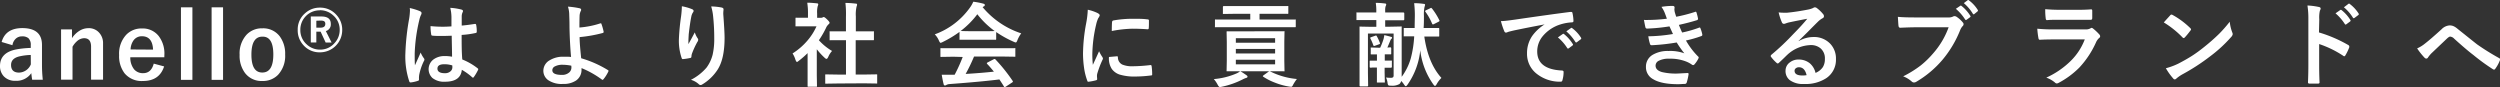
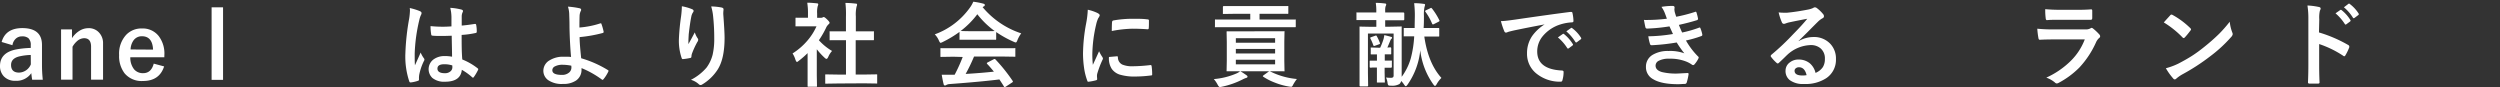
<svg xmlns="http://www.w3.org/2000/svg" viewBox="0 0 655 22.8">
  <rect x="0" y="0" width="655" height="22.8" fill="#333333" stroke="none" />
  <defs>
    <style>.cls-1{fill:#fff;}</style>
  </defs>
  <g id="レイヤー_2" data-name="レイヤー 2">
    <g id="編集モード">
      <path class="cls-1" d="M.43,11c.68-2.42,2.5-3.64,5.45-3.64Q11,7.39,11,11.77V17a36.78,36.78,0,0,0,.21,3.89H8.43c-.09-.49-.16-1.06-.23-1.72a4.72,4.72,0,0,1-4.15,2A4,4,0,0,1,1,20a3.84,3.84,0,0,1-1-2.71q0-3.52,4.3-4.35a24,24,0,0,1,3.76-.38v-.75A2.37,2.37,0,0,0,7.44,10a2.49,2.49,0,0,0-1.66-.47,2.31,2.31,0,0,0-1.71.67,2.87,2.87,0,0,0-.81,1.64Zm7.63,3.4a14.86,14.86,0,0,0-3,.38c-1.44.35-2.16,1.09-2.16,2.24,0,1.33.71,2,2.11,2a3.44,3.44,0,0,0,3.07-2.16Z" />
      <path class="cls-1" d="M18.86,7.71V10a6.28,6.28,0,0,1,2.07-2,4.43,4.43,0,0,1,2.26-.62A3.57,3.57,0,0,1,26,8.59,4,4,0,0,1,27,11.38v9.5H23.86V12.22c0-1.47-.61-2.21-1.83-2.21a2.87,2.87,0,0,0-1.74.68A5.71,5.71,0,0,0,19,12.25v8.63h-3V7.71Z" />
      <path class="cls-1" d="M43.05,15H34.14a4.91,4.91,0,0,0,1,3.17,3,3,0,0,0,2.36,1c1.41,0,2.34-.83,2.78-2.5L43,17.4q-1.24,3.83-5.56,3.82a5.79,5.79,0,0,1-4.79-2,7.4,7.4,0,0,1-1.44-4.8,7.24,7.24,0,0,1,1.87-5.32,5.49,5.49,0,0,1,4.11-1.64,5.3,5.3,0,0,1,4.4,2,7.52,7.52,0,0,1,1.48,4.88ZM40.1,13C40,10.66,39,9.5,37.21,9.5A2.64,2.64,0,0,0,35,10.56a4.36,4.36,0,0,0-.79,2.4Z" />
-       <path class="cls-1" d="M50.41,1.92v19h-3v-19Z" />
      <path class="cls-1" d="M58.44,1.92v19h-3v-19Z" />
-       <path class="cls-1" d="M68.75,7.42a5.43,5.43,0,0,1,4.52,2.07,7.58,7.58,0,0,1,1.44,4.8,7.28,7.28,0,0,1-1.85,5.3,5.52,5.52,0,0,1-4.13,1.63,5.41,5.41,0,0,1-4.52-2.07,7.52,7.52,0,0,1-1.43-4.79,7.28,7.28,0,0,1,1.86-5.31A5.51,5.51,0,0,1,68.75,7.42Zm0,2.18q-2.88,0-2.88,4.71T68.73,19q2.88,0,2.88-4.73T68.75,9.6Z" />
-       <path class="cls-1" d="M83.8,2a5.63,5.63,0,0,1,4.36,1.92,5.64,5.64,0,0,1,1.5,3.93,5.82,5.82,0,0,1-5.86,5.86,5.57,5.57,0,0,1-4.35-1.93A5.68,5.68,0,0,1,78,7.82a5.57,5.57,0,0,1,1.93-4.35A5.64,5.64,0,0,1,83.8,2Zm0,.71A5,5,0,0,0,80,4.37a5,5,0,0,0-1.31,3.45,4.93,4.93,0,0,0,1.69,3.83A5,5,0,0,0,83.8,13a4.92,4.92,0,0,0,3.83-1.69A5,5,0,0,0,89,7.82,4.94,4.94,0,0,0,87.26,4,5,5,0,0,0,83.8,2.68ZM81.43,4.32H84.2c1.65,0,2.47.64,2.47,1.93a1.79,1.79,0,0,1-1.3,1.89l1.51,3H85.32L84,8.29l-.41,0h-.71v2.83H81.43Zm1.45,1.11V7.25h1.05c.87,0,1.3-.32,1.3-1s-.42-.86-1.25-.86Z" />
      <path class="cls-1" d="M107.35,2.1a15.58,15.58,0,0,1,2.73.85c.25.14.37.3.37.48a1.27,1.27,0,0,1-.17.53,6,6,0,0,0-.43,1.33,43.29,43.29,0,0,0-1.2,8.74c0,1.37,0,2.4.07,3.07l.79-1.75c.29-.63.52-1.16.7-1.59a7,7,0,0,0,.85,1.51.58.58,0,0,1,.14.34.81.81,0,0,1-.14.39,14.08,14.08,0,0,0-1.23,3.64,5.12,5.12,0,0,0-.06.74q0,.21,0,.54v0c0,.11-.09.2-.29.26a9.06,9.06,0,0,1-1.79.41.54.54,0,0,1-.19,0c-.12,0-.22-.11-.29-.32a20.63,20.63,0,0,1-1-7.32,61.69,61.69,0,0,1,1-9.11,17,17,0,0,0,.2-2.15A4.55,4.55,0,0,0,107.35,2.1Zm11.09,12.76c0-1.32-.06-3.15-.09-5.5q-1.69.06-2.64.06c-.86,0-1.63,0-2.31-.07-.27,0-.41-.1-.42-.31a12.64,12.64,0,0,1-.18-2.2A31.17,31.17,0,0,0,116,7q1.13,0,2.28-.09l0-2.52a11,11,0,0,0-.31-2.34,15.39,15.39,0,0,1,2.9.45c.29.08.44.22.44.41a1.6,1.6,0,0,1-.15.41,2.74,2.74,0,0,0-.19.84c0,.54,0,1.39,0,2.54,1.07-.09,2.21-.24,3.41-.43a.44.44,0,0,1,.15,0q.18,0,.24.3a8.76,8.76,0,0,1,.14,1.71.31.31,0,0,1-.27.36,23.45,23.45,0,0,1-3.69.51c0,2.36,0,4.5.17,6.43a16.46,16.46,0,0,1,4,2.3c.12.09.18.17.18.25a.66.66,0,0,1-.07.23,12.73,12.73,0,0,1-1.1,1.85.29.29,0,0,1-.22.14.33.33,0,0,1-.21-.12A15.27,15.27,0,0,0,121,18.29c-.21,2.08-1.67,3.12-4.4,3.12a4.84,4.84,0,0,1-3.33-1,3.18,3.18,0,0,1,.38-4.89,4.81,4.81,0,0,1,2.86-.83A9.24,9.24,0,0,1,118.44,14.86Zm.06,2.28a6.91,6.91,0,0,0-2.09-.31c-1.2,0-1.8.38-1.8,1.15s.65,1.2,1.94,1.2a2.13,2.13,0,0,0,1.5-.51,1.36,1.36,0,0,0,.47-1.05C118.52,17.43,118.51,17.27,118.5,17.14Z" />
      <path class="cls-1" d="M151.81,7.21a23.13,23.13,0,0,0,5.48-1.09h.1c.09,0,.15,0,.19.16a14.74,14.74,0,0,1,.57,2,.5.5,0,0,1,0,.12c0,.11-.08.19-.22.24a36.08,36.08,0,0,1-6.07,1.08c0,1.45.18,3.3.41,5.54a28.52,28.52,0,0,1,7,3.1.25.25,0,0,1,.16.22.45.45,0,0,1-.06.19,9.42,9.42,0,0,1-1.27,2c-.1.1-.18.15-.23.15a.28.28,0,0,1-.18-.08,24.67,24.67,0,0,0-5.33-3c0,.24,0,.43,0,.55a3.36,3.36,0,0,1-1.42,2.7,5.81,5.81,0,0,1-3.43.9A6.27,6.27,0,0,1,143.63,21a3,3,0,0,1-1.27-2.47,3.17,3.17,0,0,1,1.71-2.77,6.62,6.62,0,0,1,3.55-.9c1,0,1.65,0,2,.07-.21-2.32-.35-4.88-.41-7.7,0-.57,0-1.68-.07-3.31a7.16,7.16,0,0,0-.34-2.18,20.63,20.63,0,0,1,3.07.43c.26.06.39.2.39.4a.7.7,0,0,1-.12.36,3.28,3.28,0,0,0-.29,1.3C151.83,4.66,151.81,5.67,151.81,7.21Zm-2.13,10a11.86,11.86,0,0,0-2.21-.24,4.22,4.22,0,0,0-2.1.43,1.12,1.12,0,0,0-.66,1c0,.81.83,1.22,2.47,1.22a2.76,2.76,0,0,0,2-.68,1.72,1.72,0,0,0,.53-1.26v-.13Z" />
      <path class="cls-1" d="M178.65,1.64a12.71,12.71,0,0,1,2.61.74c.31.12.46.28.46.48a.64.64,0,0,1-.16.39,2.9,2.9,0,0,0-.44,1.12c-.22,1.06-.44,2.58-.67,4.58q-.09,1.59-.09,2c0,.21,0,.42,0,.61.58-1,1.14-2.06,1.68-3.08a5.5,5.5,0,0,0,.75,1.56.62.62,0,0,1,.14.38,1.11,1.11,0,0,1-.24.6,21.78,21.78,0,0,0-1.41,3.07,3.23,3.23,0,0,0-.13.73.34.34,0,0,1-.31.37,17,17,0,0,1-1.92.3c-.16,0-.27-.08-.34-.32a14.1,14.1,0,0,1-.71-4.86,57.75,57.75,0,0,1,.57-6A24.91,24.91,0,0,0,178.65,1.64Zm7.68.05a15.16,15.16,0,0,1,2.74.28c.33.08.49.23.49.44a1.62,1.62,0,0,1,0,.21,7.05,7.05,0,0,0-.06,1.11q.34,4.53.34,6.18c0,3.68-.61,6.45-1.83,8.34a12.3,12.3,0,0,1-4,3.86.85.85,0,0,1-.48.17.74.74,0,0,1-.5-.27,5.21,5.21,0,0,0-2-1.1,13.26,13.26,0,0,0,4.09-3.21,9.73,9.73,0,0,0,1.59-3.37,18.29,18.29,0,0,0,.42-4.3,53.51,53.51,0,0,0-.29-5.73A13.31,13.31,0,0,0,186.33,1.69Z" />
      <path class="cls-1" d="M207.65,14a17,17,0,0,0,3.95-3.43,15.26,15.26,0,0,0,2.32-3.67H211.2l-2.54,0c-.13,0-.21,0-.24,0a.45.45,0,0,1,0-.21V4.88q0-.19.06-.24a.4.4,0,0,1,.21,0l2.54,0h.46v-1a17.65,17.65,0,0,0-.19-2.93c.86,0,1.69.08,2.5.16.25,0,.38.11.38.25a1.31,1.31,0,0,1-.14.5,6.41,6.41,0,0,0-.15,1.91V4.66h1a.81.81,0,0,0,.45-.1.92.92,0,0,1,.27-.1c.16,0,.46.21.89.63s.65.71.65.86a.51.51,0,0,1-.24.39,3.31,3.31,0,0,0-.56.69,23.43,23.43,0,0,1-2,3.51A14.43,14.43,0,0,0,218,13.35a5.52,5.52,0,0,0-1,1.56c-.16.35-.32.52-.46.52a.91.91,0,0,1-.48-.29,18.45,18.45,0,0,1-2.06-2.23v6.75l.05,2.83a.37.37,0,0,1-.05.23.47.47,0,0,1-.25,0h-1.92a.38.38,0,0,1-.24-.05s0-.1,0-.22l0-2.83V13.92a23.45,23.45,0,0,1-2.29,2c-.26.21-.42.32-.5.32s-.23-.18-.38-.55A6.45,6.45,0,0,0,207.65,14Zm12,7.87-3.22.05c-.12,0-.2,0-.22-.05s0-.1,0-.21v-1.9a.41.41,0,0,1,0-.22.33.33,0,0,1,.22-.05l3.22.05h2v-9h-1.08l-3,0a.4.4,0,0,1-.21,0s0-.1,0-.22V8.43a.33.33,0,0,1,0-.22.64.64,0,0,1,.2,0l3,0h1.08V4.39A25.61,25.61,0,0,0,221.5.77c1,0,1.92.09,2.66.17q.39,0,.39.24a1.16,1.16,0,0,1-.12.51,9.16,9.16,0,0,0-.2,2.63V8.21h1.51l3,0c.13,0,.21,0,.23,0a.34.34,0,0,1,0,.2v1.89c0,.13,0,.2-.06.23a.78.78,0,0,1-.21,0l-3,0h-1.51v9h2.18l3.2-.05a.42.42,0,0,1,.25.05.51.51,0,0,1,0,.22v1.9c0,.13,0,.2,0,.23a.5.5,0,0,1-.23,0l-3.2-.05Z" />
      <path class="cls-1" d="M267.56,8.74a7.84,7.84,0,0,0-1,1.8c-.15.39-.29.59-.41.59a2,2,0,0,1-.55-.18A27.64,27.64,0,0,1,261,8.4v1.78a.35.35,0,0,1-.05.23.45.45,0,0,1-.21,0l-2.72,0h-3.69l-2.72,0c-.12,0-.2,0-.22,0a.45.45,0,0,1,0-.21V8.36A28.88,28.88,0,0,1,247,11a1.88,1.88,0,0,1-.58.22c-.11,0-.25-.2-.43-.6A5.29,5.29,0,0,0,244.91,9a19.47,19.47,0,0,0,9.21-7A7.75,7.75,0,0,0,255,.45a17.8,17.8,0,0,1,2.59.5c.29.07.43.18.43.33a.39.39,0,0,1-.23.38,1.5,1.5,0,0,0-.34.22A22.21,22.21,0,0,0,267.56,8.74Zm-17.75,6.12-3.18.05a.38.38,0,0,1-.24-.05.42.42,0,0,1,0-.21V12.84c0-.12,0-.2.05-.22a.53.53,0,0,1,.23,0l3.18,0H262.6l3.17,0a.44.44,0,0,1,.25,0,.45.45,0,0,1,0,.21v1.81c0,.12,0,.19,0,.22a.51.51,0,0,1-.24,0l-3.17-.05h-7.41A44.51,44.51,0,0,1,253,19.37q3.75-.21,7.4-.6c-.73-.89-1.32-1.57-1.75-2a.29.29,0,0,1-.1-.19q0-.12.24-.24l1.54-.8a.57.57,0,0,1,.26-.09.38.38,0,0,1,.24.14,44.32,44.32,0,0,1,4.47,5.58.4.4,0,0,1,.08.2c0,.08-.07.16-.2.24l-1.66,1.09a.67.67,0,0,1-.28.14c-.07,0-.13-.05-.2-.16-.32-.54-.72-1.16-1.2-1.87q-4.65.59-13,1.21a2,2,0,0,0-.87.23.64.64,0,0,1-.41.14c-.17,0-.28-.12-.33-.34-.14-.53-.31-1.35-.5-2.47.37,0,.75,0,1.16,0s.88,0,1.45,0l.78,0a42.13,42.13,0,0,0,2.11-4.65Zm1.88-6.74c.28,0,1.16.05,2.63.05H258c1.38,0,2.24,0,2.59-.05a22.18,22.18,0,0,1-4.53-4.39A22.49,22.49,0,0,1,251.69,8.12Z" />
      <path class="cls-1" d="M285,2.55a11.35,11.35,0,0,1,2.58.88c.36.2.55.39.55.58a1.85,1.85,0,0,1-.37.72,7.71,7.71,0,0,0-.57,1.7,36.15,36.15,0,0,0-1,7.76,26.46,26.46,0,0,0,.14,2.8c1.09-2.37,1.63-3.56,1.63-3.57a9.36,9.36,0,0,0,.85,1.51,1.35,1.35,0,0,1,.16.36.74.74,0,0,1-.12.39,25.85,25.85,0,0,0-1.37,3.62,2.68,2.68,0,0,0-.07.75l.05.67c0,.16-.11.27-.32.32a13.5,13.5,0,0,1-2,.38h0q-.21,0-.27-.27A16.23,16.23,0,0,1,284,17.6a26.7,26.7,0,0,1-.25-3.6,45.23,45.23,0,0,1,.82-7.87A24,24,0,0,0,285,2.55Zm5.53,12.38,2.18-.19h0c.12,0,.18.12.18.37a2.09,2.09,0,0,0,1.16,1.81,6.67,6.67,0,0,0,2.76.44,41.32,41.32,0,0,0,4.58-.31h.11c.12,0,.2.1.23.32a15.38,15.38,0,0,1,.14,2.06c0,.15,0,.25-.06.28a1.06,1.06,0,0,1-.35.07,33.22,33.22,0,0,1-3.91.27,13.28,13.28,0,0,1-4.26-.53,4.13,4.13,0,0,1-2-1.46A5,5,0,0,1,290.55,14.93Zm.76-6.81c0-1.37.05-2.16.07-2.35s.14-.38.34-.41a28.49,28.49,0,0,1,5.22-.44c1.36,0,2.54,0,3.55.14a1.06,1.06,0,0,1,.48.1.27.27,0,0,1,.07.22c0,.91,0,1.59-.05,2,0,.19-.11.29-.26.29h-.06c-1.43-.1-2.74-.15-3.91-.15A31.27,31.27,0,0,0,291.31,8.12Z" />
      <path class="cls-1" d="M333,8.19l3.31,0a.37.37,0,0,1,.23,0,.47.47,0,0,1,0,.22l-.05,2.52v5l.05,2.52a.46.46,0,0,1,0,.23.38.38,0,0,1-.23,0l-3.31,0h-8a17.76,17.76,0,0,1,1.53,1c.22.14.32.27.32.41s-.12.28-.36.33a5.91,5.91,0,0,0-.92.39,22.09,22.09,0,0,1-5.47,1.92,2.59,2.59,0,0,1-.5.07c-.17,0-.37-.21-.58-.62a7.58,7.58,0,0,0-1-1.46,19,19,0,0,0,5.93-1.47,3.87,3.87,0,0,0,.94-.57l-3.29,0c-.13,0-.2,0-.23,0a.56.56,0,0,1,0-.23l.05-2.49v-5l-.05-2.52c0-.13,0-.21.05-.23a.42.42,0,0,1,.21,0l3.34,0Zm-9.08-4.58-3.3.05c-.12,0-.19,0-.22-.06a.56.56,0,0,1,0-.24V1.85c0-.17.08-.26.25-.26l3.3,0H334l3.31,0a.37.37,0,0,1,.23,0s0,.1,0,.21V3.36c0,.14,0,.23-.06.26a.36.36,0,0,1-.21,0L334,3.61h-4V5.12h6.26l3,0a.35.35,0,0,1,.23,0s0,.1,0,.21V6.87c0,.14,0,.22-.06.25s-.09,0-.21,0l-3,0H321.58l-3,0a.44.44,0,0,1-.26,0,.45.45,0,0,1,0-.24V5.33c0-.12,0-.2.06-.22a.51.51,0,0,1,.24,0l3,0h5.95V3.61ZM334.08,10H323.79v1.2h10.29ZM323.79,14h10.29V12.82H323.79Zm10.29,2.85v-1.2H323.79v1.2Zm5.73,3.82a11.51,11.51,0,0,0-1,1.51c-.17.38-.34.57-.5.57l-.46-.05A17.66,17.66,0,0,1,334,21.64a15.44,15.44,0,0,1-3-1.52c-.1-.07-.14-.13-.14-.17s.07-.14.21-.24l1.24-.89a.54.54,0,0,1,.29-.14.48.48,0,0,1,.24.06A19.45,19.45,0,0,0,339.81,20.7Z" />
      <path class="cls-1" d="M363.13,20.31a9.59,9.59,0,0,0,1.25.07.9.9,0,0,0,.62-.15.79.79,0,0,0,.13-.5V8.79H358.4V19.14l.05,3.25a.22.22,0,0,1-.25.25h-1.75a.22.22,0,0,1-.25-.25l0-3.36V10.57l0-3.36c0-.14,0-.21,0-.24a.45.45,0,0,1,.21,0l3,.06h1.19V5.26h-1.9l-3.08,0c-.13,0-.21,0-.23,0s0-.1,0-.21V3.49c0-.13,0-.21,0-.23s.1,0,.22,0l3.08,0h1.9V3.15a13.61,13.61,0,0,0-.14-2.4c1,0,1.76.09,2.38.16.24,0,.36.11.36.25a1.14,1.14,0,0,1-.15.46,3.47,3.47,0,0,0-.12,1.15v.5h1.65l3.11,0q.24,0,.24.27V5.05c0,.17-.08.26-.24.26l-3.11,0h-1.65V7h1.14L367,6.94c.13,0,.21,0,.24,0a.56.56,0,0,1,0,.23l0,3.55v5.7l0,3.71a15.22,15.22,0,0,0,2.37-4.79,28.25,28.25,0,0,0,.91-5.82l-2.52,0c-.12,0-.2,0-.22,0a.48.48,0,0,1,0-.22V7.57c0-.13,0-.21,0-.23s.1,0,.21,0l2.65,0c0-1.41.05-2.56.05-3.46a27.74,27.74,0,0,0-.18-3.05c1,0,1.8.09,2.48.18.25,0,.38.1.38.23a2,2,0,0,1-.14.55,9.37,9.37,0,0,0-.16,2.34c0,1.15,0,2.22-.08,3.21h1.18l2.61,0c.14,0,.23,0,.25,0a.33.33,0,0,1,.05.22V9.34c0,.13,0,.21-.06.23s-.11,0-.24,0l-2.61,0h-1q1,7,4.48,10.84a7.15,7.15,0,0,0-1.25,1.65c-.16.29-.31.44-.43.44s-.23-.11-.4-.34a19,19,0,0,1-3.46-9,19,19,0,0,1-3.36,9.05c-.19.25-.33.38-.44.38s-.24-.15-.45-.45a6.08,6.08,0,0,0-.74-.92,1.74,1.74,0,0,1-.46.79,3.76,3.76,0,0,1-2.24.43,1.26,1.26,0,0,1-.68-.1,1.51,1.51,0,0,1-.2-.61A4.41,4.41,0,0,0,363.13,20.31Zm-4-2.57q-.27,0-.27-.24V16.14c0-.14,0-.21.06-.24a.45.45,0,0,1,.21,0l1.63,0V14.26l-1,0h-.37a.4.4,0,0,1-.25-.05.44.44,0,0,1,0-.22V12.7a.4.4,0,0,1,0-.25s.11,0,.24,0l1.73.05h.5a17.7,17.7,0,0,0,.89-2.3c.09-.37.15-.69.19-1,.73.16,1.31.32,1.76.46.18,0,.27.12.27.23a.38.38,0,0,1-.18.29,1.31,1.31,0,0,0-.28.46c-.41,1-.67,1.6-.77,1.82l.71-.05c.14,0,.23,0,.25.06a.37.37,0,0,1,.05.23V14c0,.13,0,.21-.06.23s-.11,0-.24,0h-.48l-.91,0v1.65l1.64,0c.12,0,.2,0,.22,0a.41.41,0,0,1,0,.23V17.5c0,.16-.09.24-.26.24l-.52,0-1.12,0V19l.06,2.4c0,.13,0,.2-.06.23s-.09,0-.21,0H361c-.14,0-.22,0-.25-.06a.4.4,0,0,1,0-.21l0-2.4V17.7q-.66,0-1.23,0Zm1.18-8.38a.91.91,0,0,1,.22-.06c.06,0,.13.07.2.2a11.86,11.86,0,0,1,.79,1.71.48.48,0,0,1,.05.18c0,.08-.1.16-.3.23l-1.06.38-.22.06c-.06,0-.13-.08-.19-.22a11.84,11.84,0,0,0-.76-1.76A.46.46,0,0,1,359,9.9c0-.05.09-.11.27-.17Zm14.86-7.15a17.42,17.42,0,0,1,1.92,3.05.59.59,0,0,1,.07.2c0,.07-.1.16-.3.26l-1.19.6a.69.69,0,0,1-.25.08c-.07,0-.15-.07-.21-.2a14.51,14.51,0,0,0-1.72-3.07.46.46,0,0,1-.11-.21c0-.09.09-.17.27-.25l1.06-.5a.91.91,0,0,1,.26-.12S375.06,2.11,375.15,2.21Z" />
      <path class="cls-1" d="M393.24,5.53c.85,0,2.13-.17,3.82-.41q9.53-1.39,14.42-2h.14c.21,0,.34.09.36.27a10.79,10.79,0,0,1,.27,2.11c0,.24-.15.36-.46.36a12.13,12.13,0,0,0-2.93.53,9.8,9.8,0,0,0-4.78,3.23,6.25,6.25,0,0,0-1.33,3.85c0,3.09,2.12,4.77,6.38,5,.35,0,.53.12.53.36a7.39,7.39,0,0,1-.27,2.06q-.09.51-.45.51a9.75,9.75,0,0,1-6.35-2.09A6.57,6.57,0,0,1,400.08,14a7.91,7.91,0,0,1,1.38-4.61,11.65,11.65,0,0,1,3.23-3v0q-4.32.81-8.06,1.59c-.83.2-1.33.32-1.51.39a3,3,0,0,1-.53.18.5.5,0,0,1-.46-.36A17.8,17.8,0,0,1,393.24,5.53ZM408.17,9.8l1.27-.89a.24.24,0,0,1,.15-.06.38.38,0,0,1,.21.1,10.18,10.18,0,0,1,2.27,2.58.27.27,0,0,1,.07.17.28.28,0,0,1-.13.21l-1,.75a.44.44,0,0,1-.2.07c-.07,0-.14-.05-.21-.16A12.15,12.15,0,0,0,408.17,9.8Zm2.2-1.59,1.21-.85a.25.25,0,0,1,.15-.07.31.31,0,0,1,.2.1,9.31,9.31,0,0,1,2.29,2.48.52.52,0,0,1,.07.21.29.29,0,0,1-.14.22l-1,.75a.3.3,0,0,1-.19.08.28.28,0,0,1-.22-.15A11.93,11.93,0,0,0,410.37,8.21Z" />
      <path class="cls-1" d="M436.72,4.9q-.32-.92-.57-1.56a7.48,7.48,0,0,0-.85-1.54,17.52,17.52,0,0,1,2.91-.25c.35,0,.53.14.53.43l-.05.46a5.25,5.25,0,0,0,.09.71c.13.45.26.86.39,1.24a40.17,40.17,0,0,0,4.9-1.26.49.49,0,0,1,.2-.06c.09,0,.16.06.2.18a13.82,13.82,0,0,1,.41,1.6s0,.06,0,.08a.36.36,0,0,1-.3.36q-2,.63-4.71,1.23c.23.6.51,1.28.85,2a29.51,29.51,0,0,0,4.37-1.25.48.48,0,0,1,.21-.06c.1,0,.18.07.22.21A9.23,9.23,0,0,1,446,9a1.41,1.41,0,0,1,0,.18c0,.11-.07.19-.22.26a30,30,0,0,1-4.06,1.17,19.43,19.43,0,0,0,3.14,4.15.43.43,0,0,1,.2.31.73.73,0,0,1-.08.26,6.74,6.74,0,0,1-1,1.5.53.53,0,0,1-.38.23.61.61,0,0,1-.34-.14,7,7,0,0,0-1.42-.77,11.28,11.28,0,0,0-4.51-.77,5.57,5.57,0,0,0-2.75.55,1.43,1.43,0,0,0-.82,1.27c0,.8.56,1.36,1.67,1.68a15.65,15.65,0,0,0,4.05.39l2.63-.14q.3,0,.3.24v.07a14.73,14.73,0,0,1-.49,2.18.52.52,0,0,1-.5.37c-.55,0-1.13.07-1.73.07q-4.43,0-6.58-1.32a3.54,3.54,0,0,1-1.87-3.2A3.56,3.56,0,0,1,433,14.36a7.75,7.75,0,0,1,4.17-1,10.78,10.78,0,0,1,4.13.61,26.89,26.89,0,0,1-2-2.84,54.35,54.35,0,0,1-6.57.72.42.42,0,0,1-.43-.34,11.56,11.56,0,0,1-.44-2,43,43,0,0,0,6.46-.6c-.09-.18-.24-.52-.46-1s-.36-.79-.46-1a47.24,47.24,0,0,1-5.82.58.43.43,0,0,1-.48-.34q-.08-.29-.39-1.92A43.14,43.14,0,0,0,436.72,4.9Z" />
      <path class="cls-1" d="M473.5,4.92c-1.5.28-3.05.58-4.64.92a7.15,7.15,0,0,0-1,.29,1.29,1.29,0,0,1-.48.12.58.58,0,0,1-.53-.41A14.34,14.34,0,0,1,466,3.25a10.68,10.68,0,0,0,1.3.08c.32,0,.62,0,.93,0,1.65-.16,3.46-.43,5.45-.82A5.81,5.81,0,0,0,475,2.11a1.11,1.11,0,0,1,.46-.19.92.92,0,0,1,.55.19,9.4,9.4,0,0,1,1.6,1.53.92.92,0,0,1,.27.59.59.59,0,0,1-.41.57,5.59,5.59,0,0,0-1.05.77q-.74.72-2.73,2.73c-1,1-1.81,1.79-2.45,2.41l0,.07a7.67,7.67,0,0,1,3.82-1.08,5.83,5.83,0,0,1,4.5,1.8,5.61,5.61,0,0,1,1.46,4,5.76,5.76,0,0,1-2.57,5A9.9,9.9,0,0,1,472.66,22,5.78,5.78,0,0,1,468.93,21a3,3,0,0,1-1.12-2.47,2.65,2.65,0,0,1,1.11-2.17,3.57,3.57,0,0,1,2.27-.76,4.56,4.56,0,0,1,3,1,4.73,4.73,0,0,1,1.48,2.5,4.27,4.27,0,0,0,1.94-1.55,4,4,0,0,0,.51-2.11A3.42,3.42,0,0,0,477,12.68a3.85,3.85,0,0,0-2.59-.87,9.41,9.41,0,0,0-6.14,2.55c-.31.28-1,1-2.09,2-.18.18-.31.27-.41.27a.63.63,0,0,1-.36-.21A9.9,9.9,0,0,1,464,14.88a.32.32,0,0,1-.08-.2.56.56,0,0,1,.2-.35A61.61,61.61,0,0,0,469.77,9Q472.23,6.51,473.5,4.92Zm-.17,14.77c-.33-1.38-1-2.07-2-2.07a1.25,1.25,0,0,0-.87.31.77.77,0,0,0-.28.61c0,.83.69,1.24,2.08,1.24A6.16,6.16,0,0,0,473.33,19.69Z" />
-       <path class="cls-1" d="M497.24,4.41c1,.11,2.54.16,4.6.16h8.57a2.63,2.63,0,0,0,1.32-.25.75.75,0,0,1,.37-.09,1.17,1.17,0,0,1,.44.12,7.13,7.13,0,0,1,1.76,1.58.67.67,0,0,1,.16.41.82.82,0,0,1-.34.6,4,4,0,0,0-.55.94,28.38,28.38,0,0,1-4.65,7.8,26.72,26.72,0,0,1-6.81,5.72,1.19,1.19,0,0,1-.65.21.86.86,0,0,1-.6-.26A7,7,0,0,0,498.63,20a27.88,27.88,0,0,0,4.66-2.9,23.62,23.62,0,0,0,3.18-3.1,21.27,21.27,0,0,0,4.07-6.85h-8.67q-1.41,0-4,.12c-.25,0-.41-.14-.46-.48S497.32,5.62,497.24,4.41Zm15.19-2.1,1.16-.79a.2.2,0,0,1,.14-.06.36.36,0,0,1,.21.11,10.17,10.17,0,0,1,2.28,2.57.27.27,0,0,1,.07.17.26.26,0,0,1-.14.21l-.89.65a.4.4,0,0,1-.19.07.3.3,0,0,1-.22-.15A12.16,12.16,0,0,0,512.43,2.31ZM514.52.82l1-.76a.29.29,0,0,1,.16-.06.37.37,0,0,1,.2.11,9.08,9.08,0,0,1,2.28,2.47.32.32,0,0,1,.07.19.36.36,0,0,1-.14.24l-.8.65a.26.26,0,0,1-.18.09.25.25,0,0,1-.23-.16A11.43,11.43,0,0,0,514.52.82Z" />
      <path class="cls-1" d="M533.77,7.52a42.7,42.7,0,0,0,4.42.19h8.22a2.56,2.56,0,0,0,1.28-.27.56.56,0,0,1,.3-.14.68.68,0,0,1,.37.16A13.27,13.27,0,0,1,550,9a.75.75,0,0,1,.24.51.55.55,0,0,1-.27.45,3.32,3.32,0,0,0-.81,1.13,24.1,24.1,0,0,1-4.38,6.62,22.43,22.43,0,0,1-5.42,4,1.24,1.24,0,0,1-.48.16.79.79,0,0,1-.52-.28,7.28,7.28,0,0,0-2.23-1.25,22,22,0,0,0,6.4-4.38,15.77,15.77,0,0,0,3.68-5.63l-8.19,0q-2,0-3.6.09c-.19,0-.31-.15-.35-.45A20.27,20.27,0,0,1,533.77,7.52Zm2.08-5.12c1.14.11,2.46.17,3.94.17h4.33c1,0,2.22,0,3.76-.12.19,0,.29.12.29.37s0,.63,0,.94,0,.63,0,.94-.11.48-.34.48h-.09l-3.39,0H539.6c-1.31,0-2.41,0-3.29.1-.2,0-.32-.18-.34-.53A17.08,17.08,0,0,1,535.85,2.4Z" />
      <path class="cls-1" d="M566.92,5.88c.4-.48,1-1.11,1.68-1.87a.42.42,0,0,1,.34-.19.75.75,0,0,1,.32.12,21.26,21.26,0,0,1,4.58,3.41c.14.14.21.25.21.34a.53.53,0,0,1-.14.3c-.53.7-1,1.3-1.49,1.81a.57.57,0,0,1-.29.18.54.54,0,0,1-.31-.18A24.46,24.46,0,0,0,566.92,5.88Zm.53,12a17.43,17.43,0,0,0,3.25-1.2c1.54-.8,2.83-1.54,3.85-2.21s1.92-1.34,3.05-2.25a49.6,49.6,0,0,0,3.83-3.38,34.84,34.84,0,0,0,2.76-3.15,11,11,0,0,0,.66,2.8,1.25,1.25,0,0,1,.12.46,1.33,1.33,0,0,1-.39.73,36.4,36.4,0,0,1-5.52,5.08,54.21,54.21,0,0,1-7.24,4.7,9.59,9.59,0,0,0-1.6,1.11.69.69,0,0,1-.44.24.62.62,0,0,1-.41-.26A16,16,0,0,1,567.45,17.86Z" />
      <path class="cls-1" d="M607.57,8.5a35.52,35.52,0,0,1,7.63,3.27c.21.11.31.24.31.41a.59.59,0,0,1,0,.21,13,13,0,0,1-1,2.08c-.1.18-.2.27-.31.27a.37.37,0,0,1-.27-.12,26.56,26.56,0,0,0-6.31-3.08v5.31c0,.88,0,2.44.1,4.7v.07c0,.2-.15.29-.44.29s-.71,0-1.06,0-.72,0-1.07,0-.46-.12-.46-.36c.07-1.55.1-3.12.1-4.72V5a21.26,21.26,0,0,0-.24-3.56,17.76,17.76,0,0,1,3,.39c.31.06.46.2.46.41a1.27,1.27,0,0,1-.2.55,8,8,0,0,0-.16,2.25Zm4.32-5,1.27-.88a.24.24,0,0,1,.15-.06.42.42,0,0,1,.21.11,10.07,10.07,0,0,1,2.27,2.56.32.32,0,0,1,.07.18.29.29,0,0,1-.12.21l-1,.74a.37.37,0,0,1-.19.08q-.1,0-.21-.15A12.5,12.5,0,0,0,611.89,3.48Zm2.2-1.58L615.3,1a.29.29,0,0,1,.15-.06.31.31,0,0,1,.2.11,9.41,9.41,0,0,1,2.29,2.47.4.4,0,0,1,.07.2.29.29,0,0,1-.14.23l-1,.75a.34.34,0,0,1-.19.07.25.25,0,0,1-.22-.15A11.22,11.22,0,0,0,614.09,1.9Z" />
-       <path class="cls-1" d="M633.29,12.68a9,9,0,0,0,2.1-1.3c1-.77,2.41-2,4.31-3.72a3.17,3.17,0,0,1,2.08-1,2.51,2.51,0,0,1,1.1.22,4.78,4.78,0,0,1,1,.67c3.27,2.61,5,4,5.18,4.12a62.7,62.7,0,0,0,5.67,3.53c.19.08.28.19.28.34a.33.33,0,0,1,0,.16A9.41,9.41,0,0,1,653.78,18c-.12.16-.22.24-.32.24a.67.67,0,0,1-.34-.12A53.17,53.17,0,0,1,648,14.39q-1.79-1.35-5-4.25a1.63,1.63,0,0,0-1.06-.55c-.18,0-.45.16-.82.5L637,14a8.75,8.75,0,0,0-.86,1.05.51.51,0,0,1-.43.3.65.65,0,0,1-.46-.21A18.52,18.52,0,0,1,633.29,12.68Z" />
    </g>
  </g>
</svg>